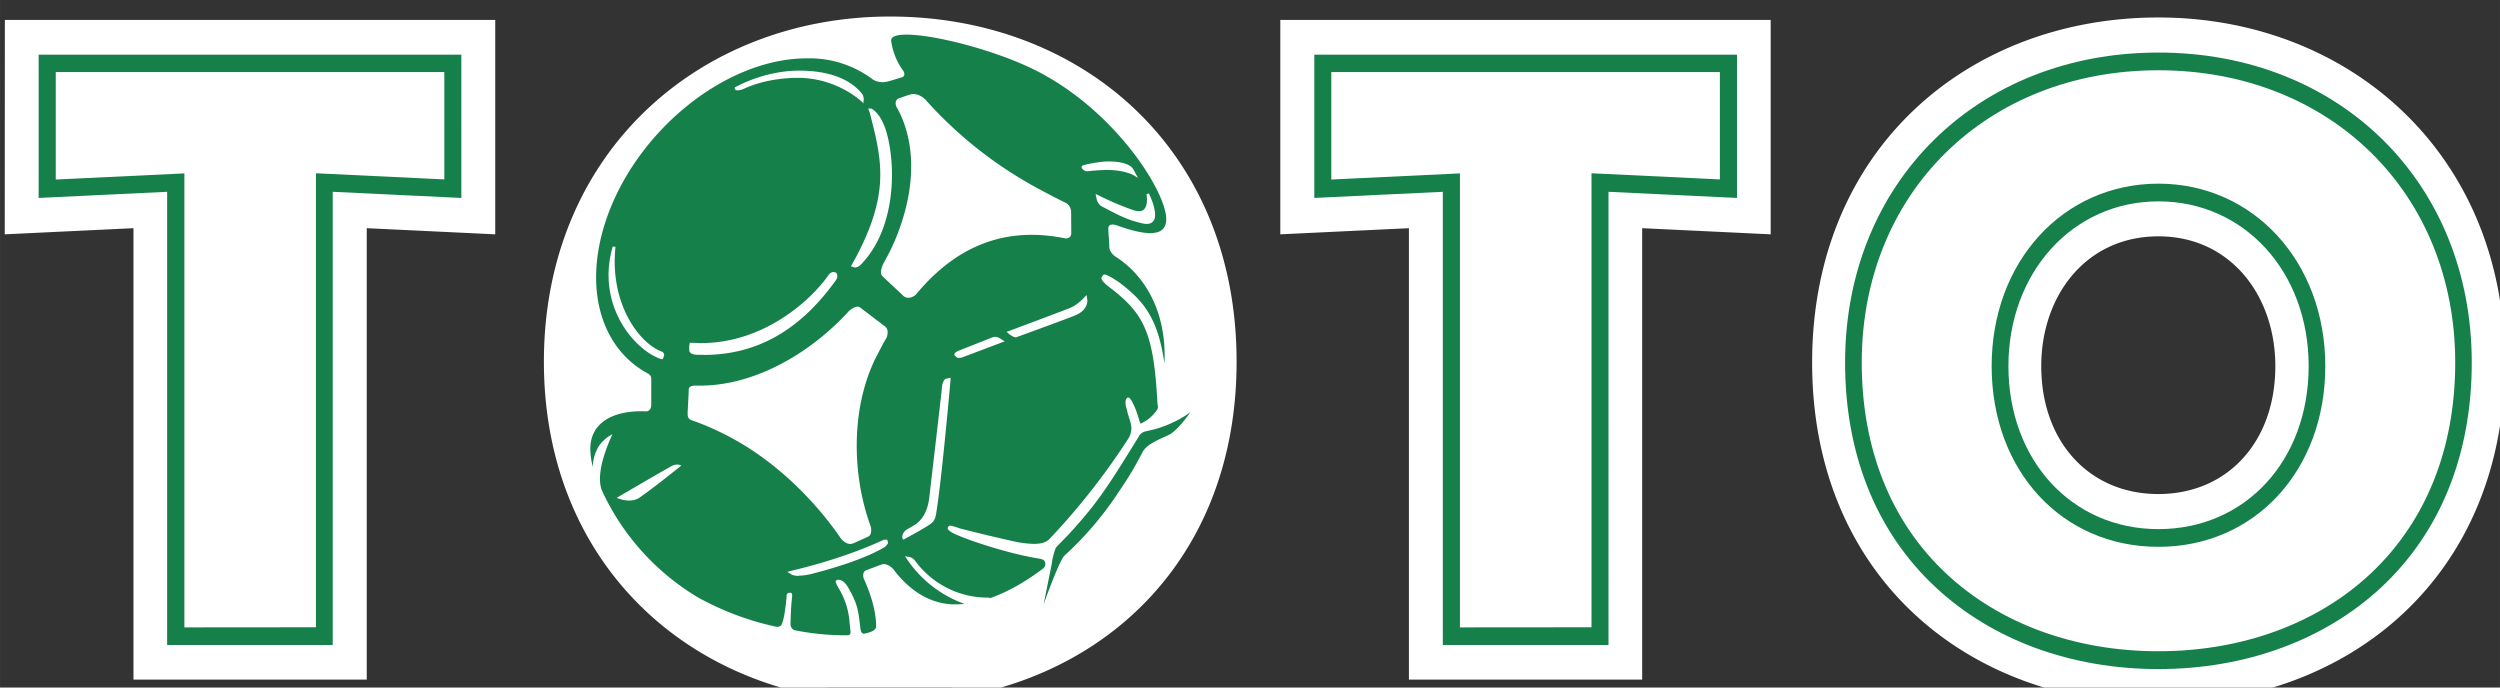
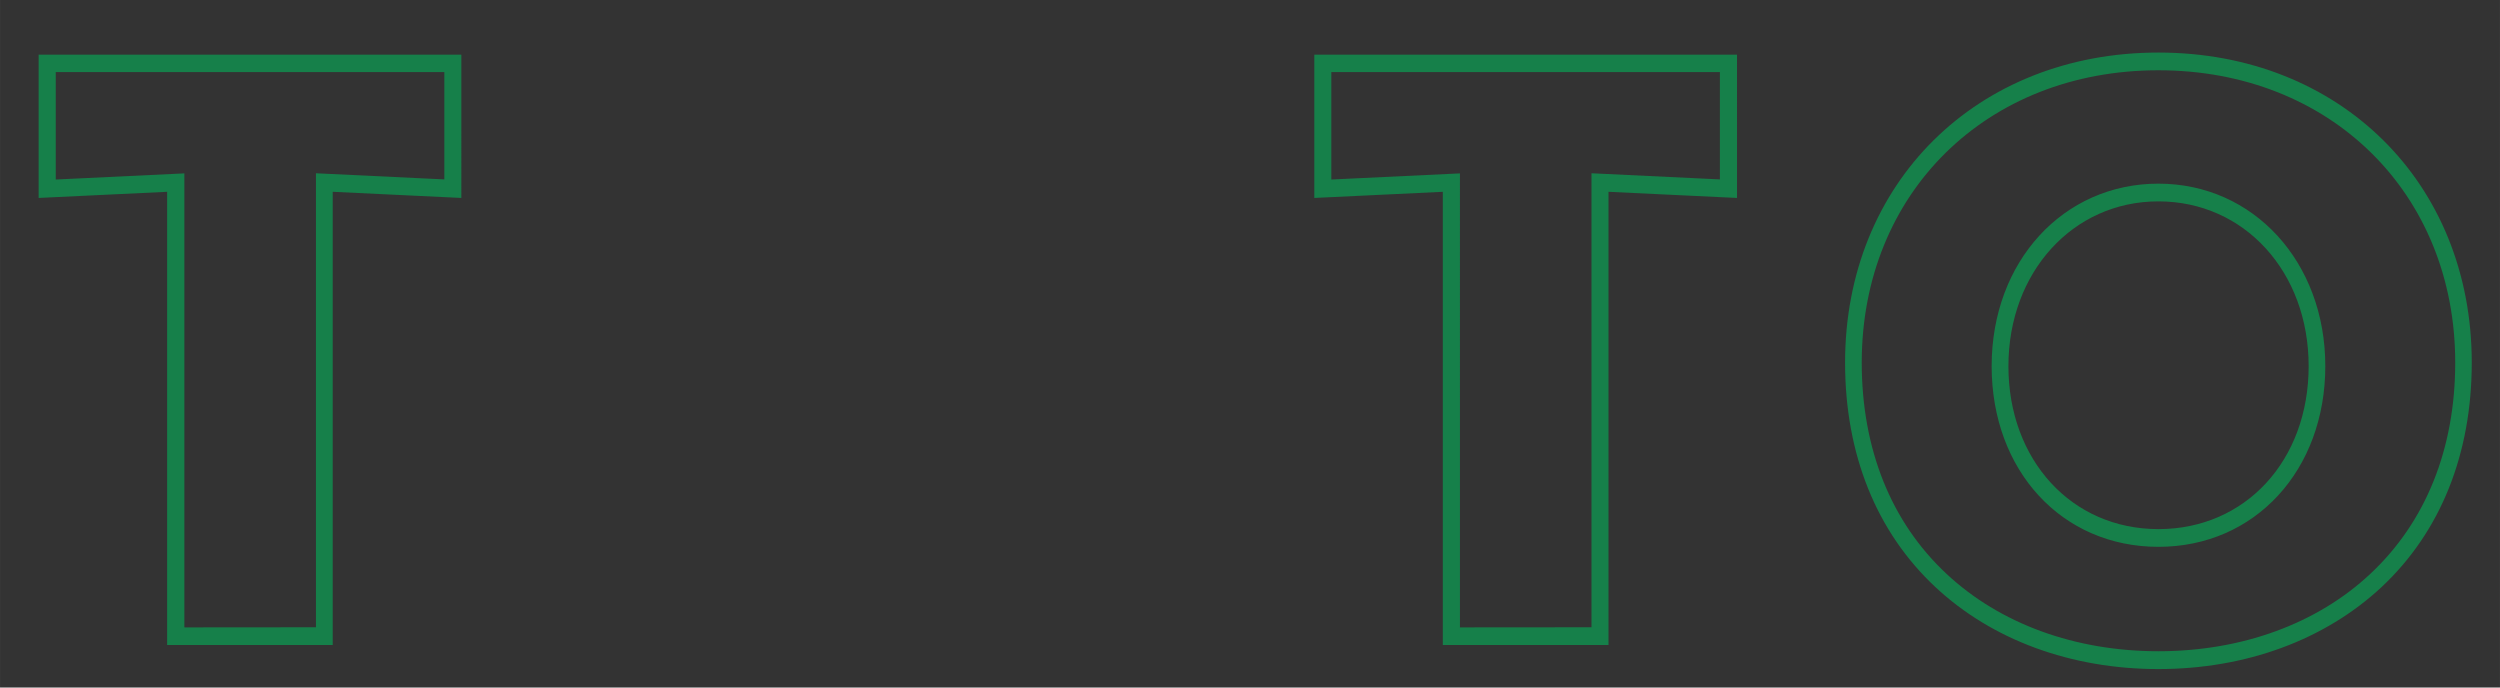
<svg xmlns="http://www.w3.org/2000/svg" width="80" height="22" viewBox="0 0 21.167 5.821">
  <rect x="0" y="0" width="21.167" height="5.821" fill="#333333" stroke="none" />
-   <path class="st1" d="M10.375 3.052c0 1.555-1.27 2.815-2.837 2.815a2.826 2.826 0 01-2.836-2.815c0-1.554 1.27-2.815 2.836-2.815 1.567 0 2.837 1.26 2.837 2.815" fill="#16804a" />
-   <path class="st0" d="M17.283 3.1c0 .642.408 1.083.991 1.083.584 0 .991-.44.991-1.083 0-.597-.38-1.099-.99-1.099-.612 0-.992.5-.992 1.099zm3.925-.03c0 1.808-1.316 2.891-2.933 2.891-1.617 0-2.932-1.083-2.932-2.891S16.665.148 18.275.148c1.61 0 2.933 1.15 2.933 2.922M10.84 1.984l1.089-.052v3.822h1.975V1.932l1.088.052V.169H10.84zM.041.169h4.152v1.815l-1.088-.052v3.822H1.13V1.932l-1.09.052zm5.916 2.835h-.042c-.024 0-.067-.001-.078-.03a.18.18 0 01.003-.069v-.003h.006l.089.003c.543 0 .942-.376 1.079-.575.015-.023.035-.027.044-.027a.09.09 0 01.022.007c.003.004.021.027-.003.063-.305.426-.671.632-1.12.632m1.28-.74c.009 0 .03-.003.05-.023.35-.356.287-1.012.184-1.213-.032-.067-.079-.106-.096-.11h-.024l.013.035c.106.412.18.7-.156 1.295l-.003.006.007.002s.02.007.025.007m-1.632.778c.007 0 .008-.006.01-.01.005-.012.011-.025.007-.035a.035.035 0 00-.024-.022c-.186-.072-.437-.402-.387-.885l-.023-.003c-.144.495.182.877.408.953h.009M7.302.867l.008.008.002-.022s.006-.036-.015-.061c-.13-.16-.359-.194-.53-.194-.179 0-.372.05-.542.14L6.22.741l.003.016s.007.008.023.008A.145.145 0 006.302.75c.057-.027.216-.088.441-.091h.012c.335 0 .545.204.546.207m2.406 1.03c.03 0 .05-.01.063-.031.036-.062-.035-.213-.043-.228l-.02.008s.016.083-.016.122c-.01.014-.027.021-.048.021a.18.18 0 01-.04-.006 2.532 2.532 0 01-.306-.13l-.021-.01.01.047s.01.041.042.058c.17.09.225.116.34.143a.18.18 0 00.041.006m-2.945 2.98c-.039 0-.056-.009-.058-.009l-.04-.025.033-.009c.37-.088.619-.188.765-.254.018-.01.026-.01.03-.01 0 0-.005.002.008 0 .014-.003.015.02.015.02.002.004.006.013-.023.04-.005.004-.172.116-.622.23a.445.445 0 01-.11.015m.878-.333c-.004.024.011.027.011.027l.027-.015c.007-.003.158-.085.205-.12.031-.023.04-.057.045-.096.04-.248.1-.894.12-1.12v-.018l-.037.007c-.005.001-.032.013-.037.085-.002.037-.097.84-.105.915-.013.116-.056.196-.126.239l-.015.009-.052.031a.076.076 0 00-.036.056m.957-1.684s.008 0 .012-.003c.02-.007.452-.165.493-.183.113-.046.104-.126.104-.13L9.2 2.498l-.024.025s-.054.06-.12.086c-.117.046-.51.192-.514.194l-.02.007.016.013s.036.032.059.032m-3.375 1.36s.11.052.19 0c.123-.084.356-.273.356-.273s-.03-.02-.075.001c-.045.022-.47.271-.47.271m4.375-2.73l.037.022-.04-.073c-.023-.042-.1-.066-.211-.066-.073 0-.184.024-.208.031-.013.004-.02.01-.018.02.002.014.028.032.044.032h.006c.024-.003.106-.011.162-.011.153 0 .226.044.227.044M8.117 3.03a.093.093 0 00.03-.004l.36-.136-.022-.013s-.032-.025-.058-.025a.094.094 0 00-.026.005l-.278.11c-.04.016-.04.026-.042.03v.01l.017.017a.032.032 0 00.02.006m.903-1.011c.014 0 .049-.002.049-.046L9.069 1.8a.09.09 0 00-.043-.081 5.356 5.356 0 01-.198-.102A3.51 3.51 0 017.85.86L7.84.847S7.777.78 7.708.8c-.028.008-.052.017-.09.03-.045.013-.036.054-.029.072.144.25.171.596.046.978-.04.126-.095.247-.162.362l.005-.006s-.04.072-.004.105c.035.034.144.134.175.165.043.035.093 0 .104-.01.33-.399.74-.586 1.27-.477m.66 1.792s-.049.093-.076.14c-.047.083-.098.16-.149.234 0 .003-.003.005-.004.007a2.825 2.825 0 01-.442.513c-.046.045-.176.412-.176.412l.07-.348v-.003a.59.59 0 01.032-.125c.01-.016.062-.065.107-.113.243-.264.331-.4.595-.829a.086.086 0 01.067-.048l.016-.004c.216-.045.356-.158.356-.158s-.086.13-.168.185c-.035.023-.184.071-.227.139zM8.375 5.06a.762.762 0 01-.63-.316.085.085 0 00-.058-.03l-.025-.004.014.02a.99.99 0 00.49.383.667.667 0 01-.081.004c-.208 0-.387-.117-.525-.302-.011-.011-.053-.05-.098-.035l-.127.048c-.035.013-.026.055-.023.068.068.15.106.29.106.408 0 .03-.04.05-.105.062-.014-.002-.024-.013-.028-.043-.018-.165-.028-.215-.101-.344-.027-.047-.055-.07-.086-.07H7.09l-.012.007c-.006.01 0 .026.028.073a.647.647 0 01.088.295l.003.024c.004.033.007.055 0 .063a.039.039 0 01-.017.008 2.206 2.206 0 01-.457-.044.059.059 0 01-.03-.049c.003-.158.012-.213.014-.238 0-.012 0-.02-.004-.025l-.006-.004H6.68c-.01 0-.019.011-.02.024v.008c-.018.19-.033.206-.036.222-.007.024-.02.034-.042.034h-.008a2.424 2.424 0 01-.665-.249 2.055 2.055 0 01-.815-.91c-.044-.127.024-.312.067-.417l.024-.054s-.062.026-.112.096a.352.352 0 00-.054.181.664.664 0 01-.021-.153c0-.219.188-.33.473-.318.026 0 .043-.023.043-.055v-.217c0-.022-.006-.037-.035-.052-.383-.21-.54-.704-.353-1.28C5.376 1.115 6.14.494 6.832.494a.89.89 0 01.557.178c.01.007.058.036.127.018.025-.006.069-.02.116-.034.034-.009.026-.038.018-.053a.557.557 0 01-.105-.26c-.002-.13.706.012 1.164.224.673.311 1.124.983 1.163 1.256.023.176-.128.19-.422.083l-.009-.002s-.057-.016-.057.029.008.105.008.155.05.083.05.083c.27.17.438.496.417.907-.057-.405-.191-.539-.381-.686-.067-.045-.11-.068-.128-.068-.01 0-.023.024-.024.027-.01.03.094.1.104.109.26.208.34.372.37.957.004.024.009.036-.007.058a.324.324 0 01-.125.107c-.006.004-.005.001-.014.004a.054.054 0 00-.004-.015c-.007-.022-.017-.057-.028-.087a.587.587 0 00-.032-.073c-.014-.029-.026-.045-.037-.045 0 0-.007-.003-.016.01-.009.013-.008.04-.005.06l.01.037.006.026.013.043a.332.332 0 01.018.075.167.167 0 01-.03.103 5.81 5.81 0 01-.66.84c-.033.035-.076.045-.14.045a.91.91 0 01-.181-.025c-.183-.04-.44-.105-.444-.107 0 0-.06-.022-.08-.022-.015 0-.02.018-.02.02 0 .006-.003.016.048.044.098.05.447.168.71.212.038.006.063.012.066.034a.046.046 0 01-.013.05c-.151.115-.302.2-.448.252h-.009zM7.537.14c-1.61 0-2.932 1.15-2.932 2.922 0 1.77 1.315 2.89 2.932 2.89s2.933-1.082 2.933-2.89S9.148.14 7.537.14m-.041 2.626l-.213-.162c-.037-.029-.103.037-.103.037h.001c-.346.375-.814.624-1.253.624h-.04.003s-.06-.005-.06.035-.009.18-.009.2c0 .021 0 .048.039.06.115.04.237.094.362.164.36.2.683.52.902.843v-.002s.046.058.1.035l.123-.055c.042-.018.025-.082.024-.088-.16-.436-.17-1.004.046-1.434.03-.057.058-.114.09-.167.007-.024.017-.07-.014-.09" fill="#fff" />
  <path class="st1" d="M18.275 1.705c-.724 0-1.27.6-1.27 1.395s.535 1.38 1.27 1.38c.736 0 1.272-.58 1.272-1.38 0-.8-.546-1.395-1.272-1.395zm0 2.925c-.817 0-1.412-.644-1.412-1.53 0-.887.607-1.545 1.412-1.545.806 0 1.413.664 1.413 1.545 0 .88-.594 1.53-1.413 1.53zm0-4.035c-1.456 0-2.512 1.04-2.512 2.475 0 .731.248 1.35.717 1.788.453.424 1.09.656 1.795.656.705 0 1.343-.232 1.795-.656.469-.439.718-1.058.718-1.788 0-1.434-1.057-2.475-2.513-2.475zm0 5.07c-.74 0-1.41-.247-1.888-.694-.501-.468-.765-1.126-.765-1.901 0-1.521 1.116-2.625 2.653-2.625 1.538 0 2.653 1.104 2.653 2.625 0 .775-.264 1.433-.764 1.901-.479.447-1.149.694-1.889.694m-5.914-.353V1.468l-1.089.052V.61h3.29v.909l-1.087-.052v3.844zm1.258-3.688l1.088.052V.463h-3.579v1.213l1.088-.052v3.837h1.403zM1.561 5.312V1.468L.472 1.52V.61h3.29v.909l-1.087-.052v3.844zm1.257-3.688l1.088.052V.463H.327v1.213l1.088-.052v3.837h1.402V1.624z" fill="#16804a" />
</svg>